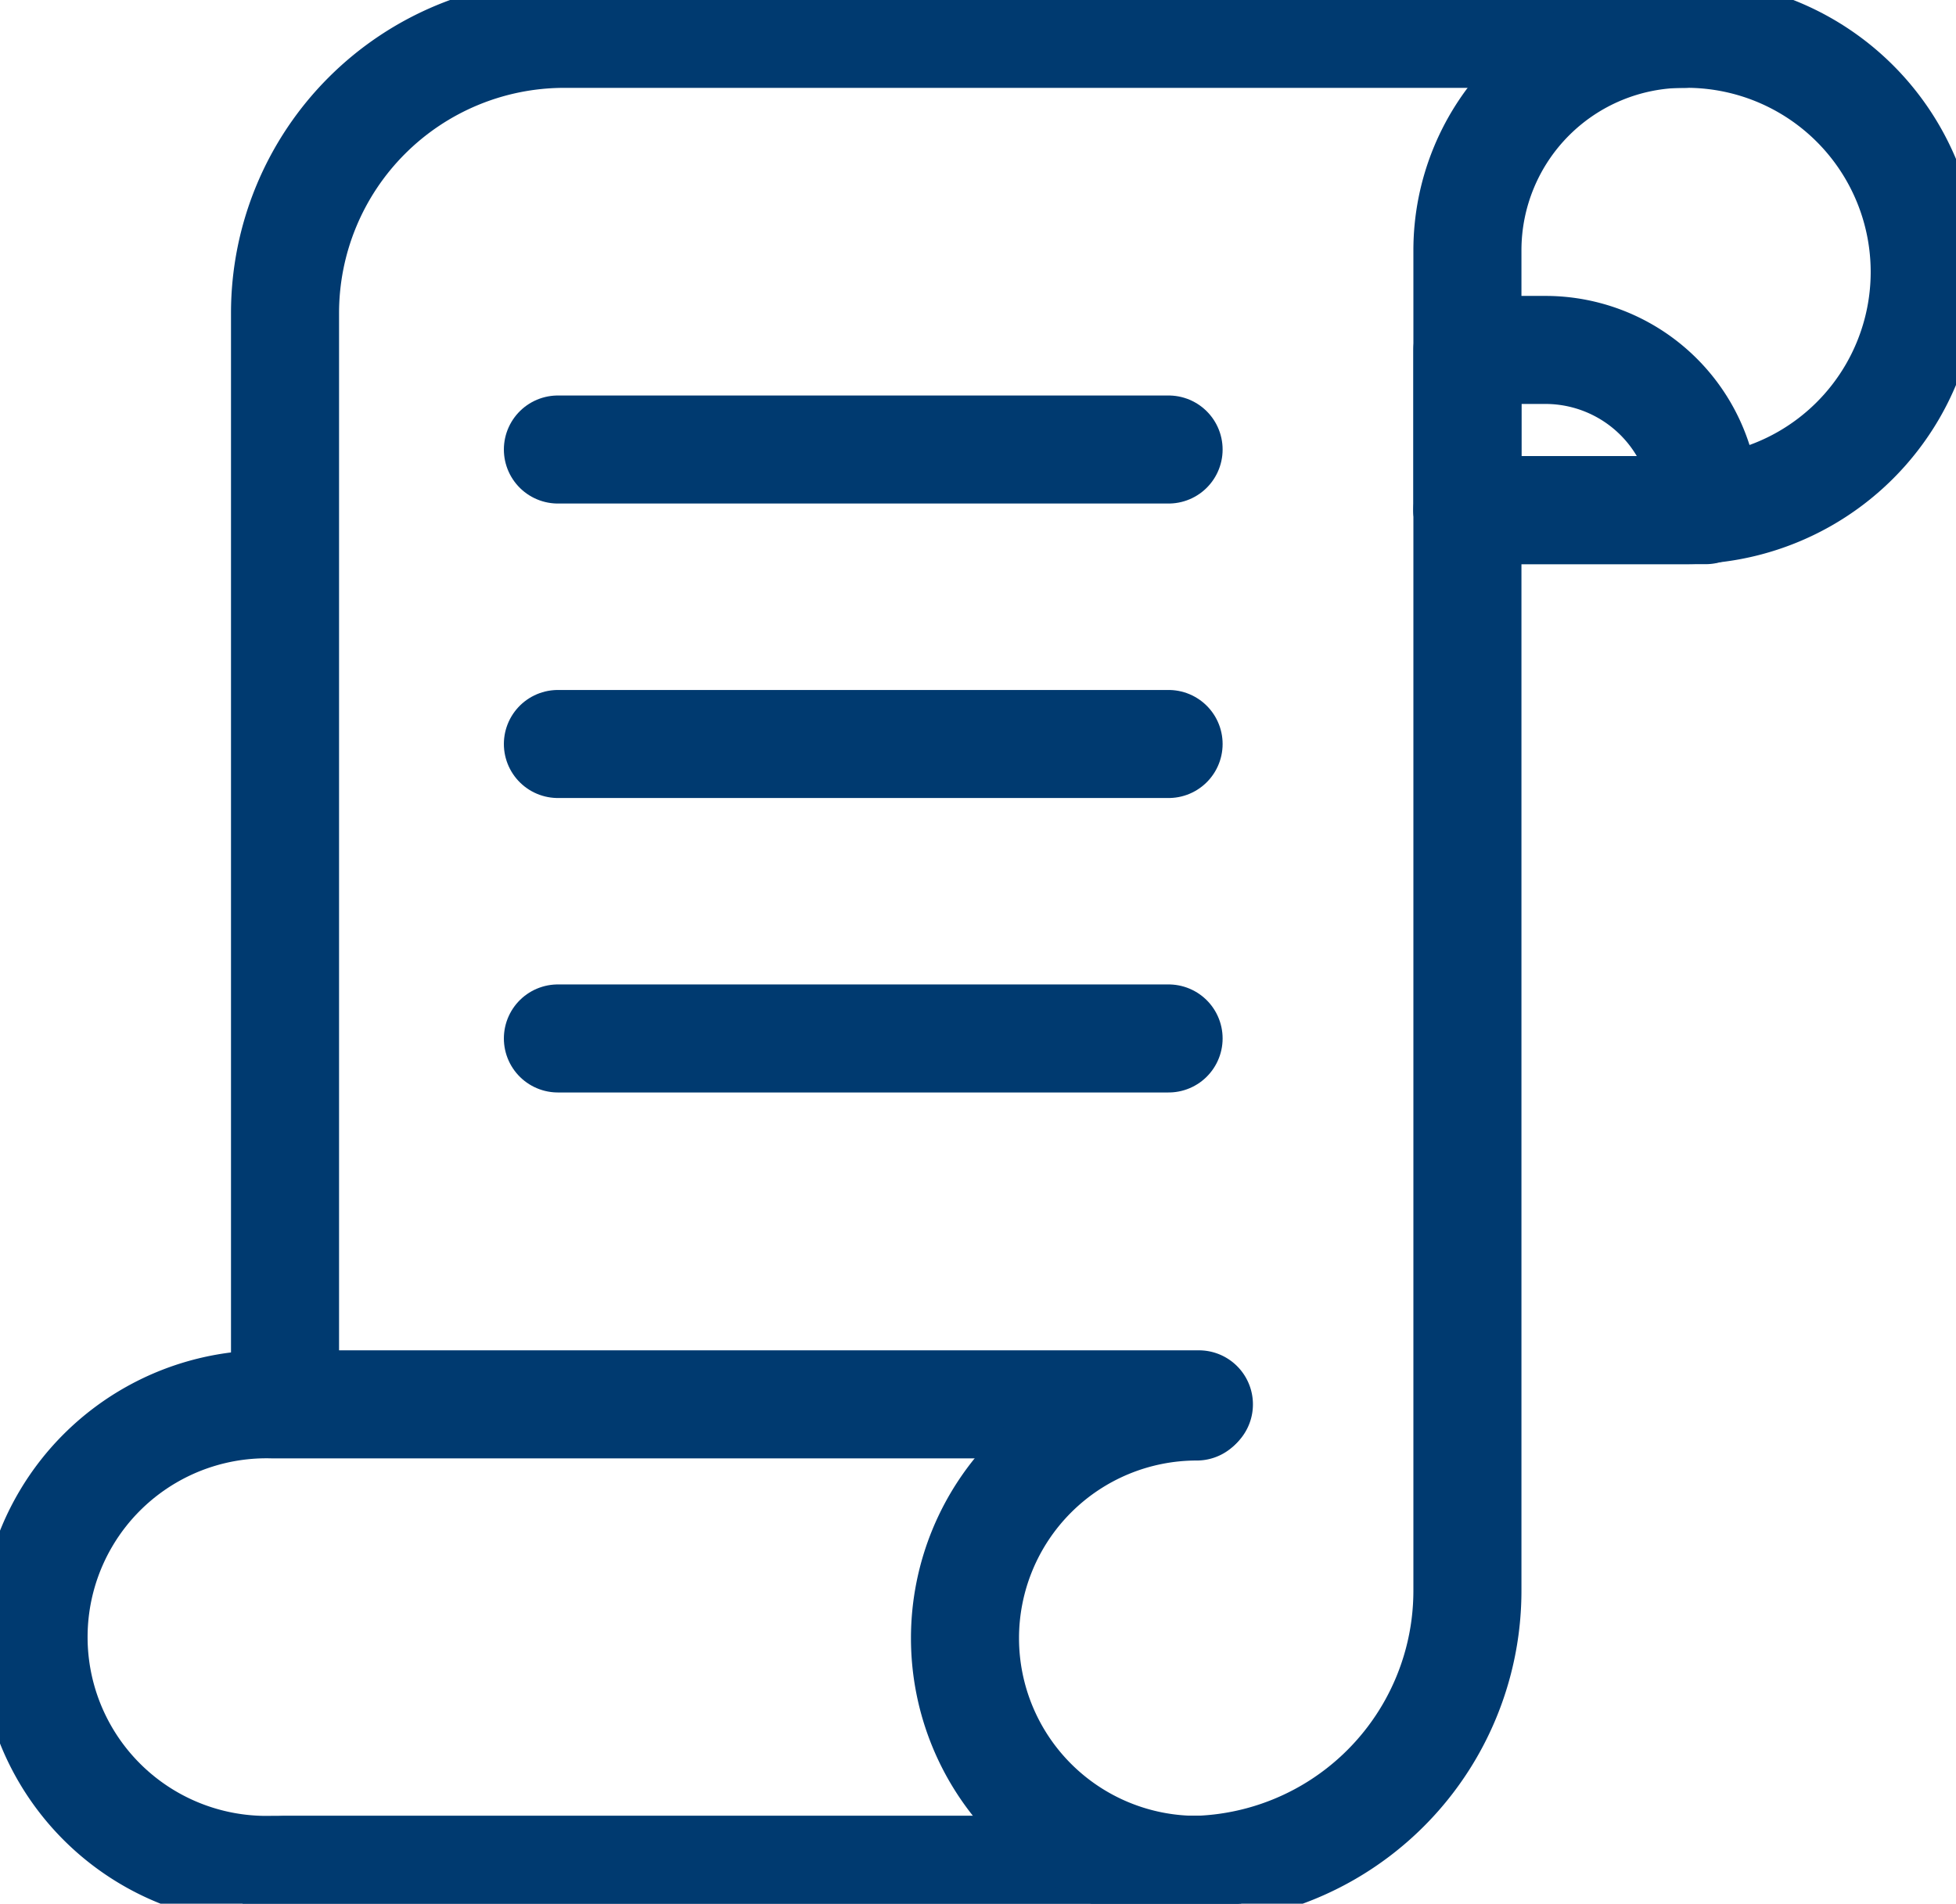
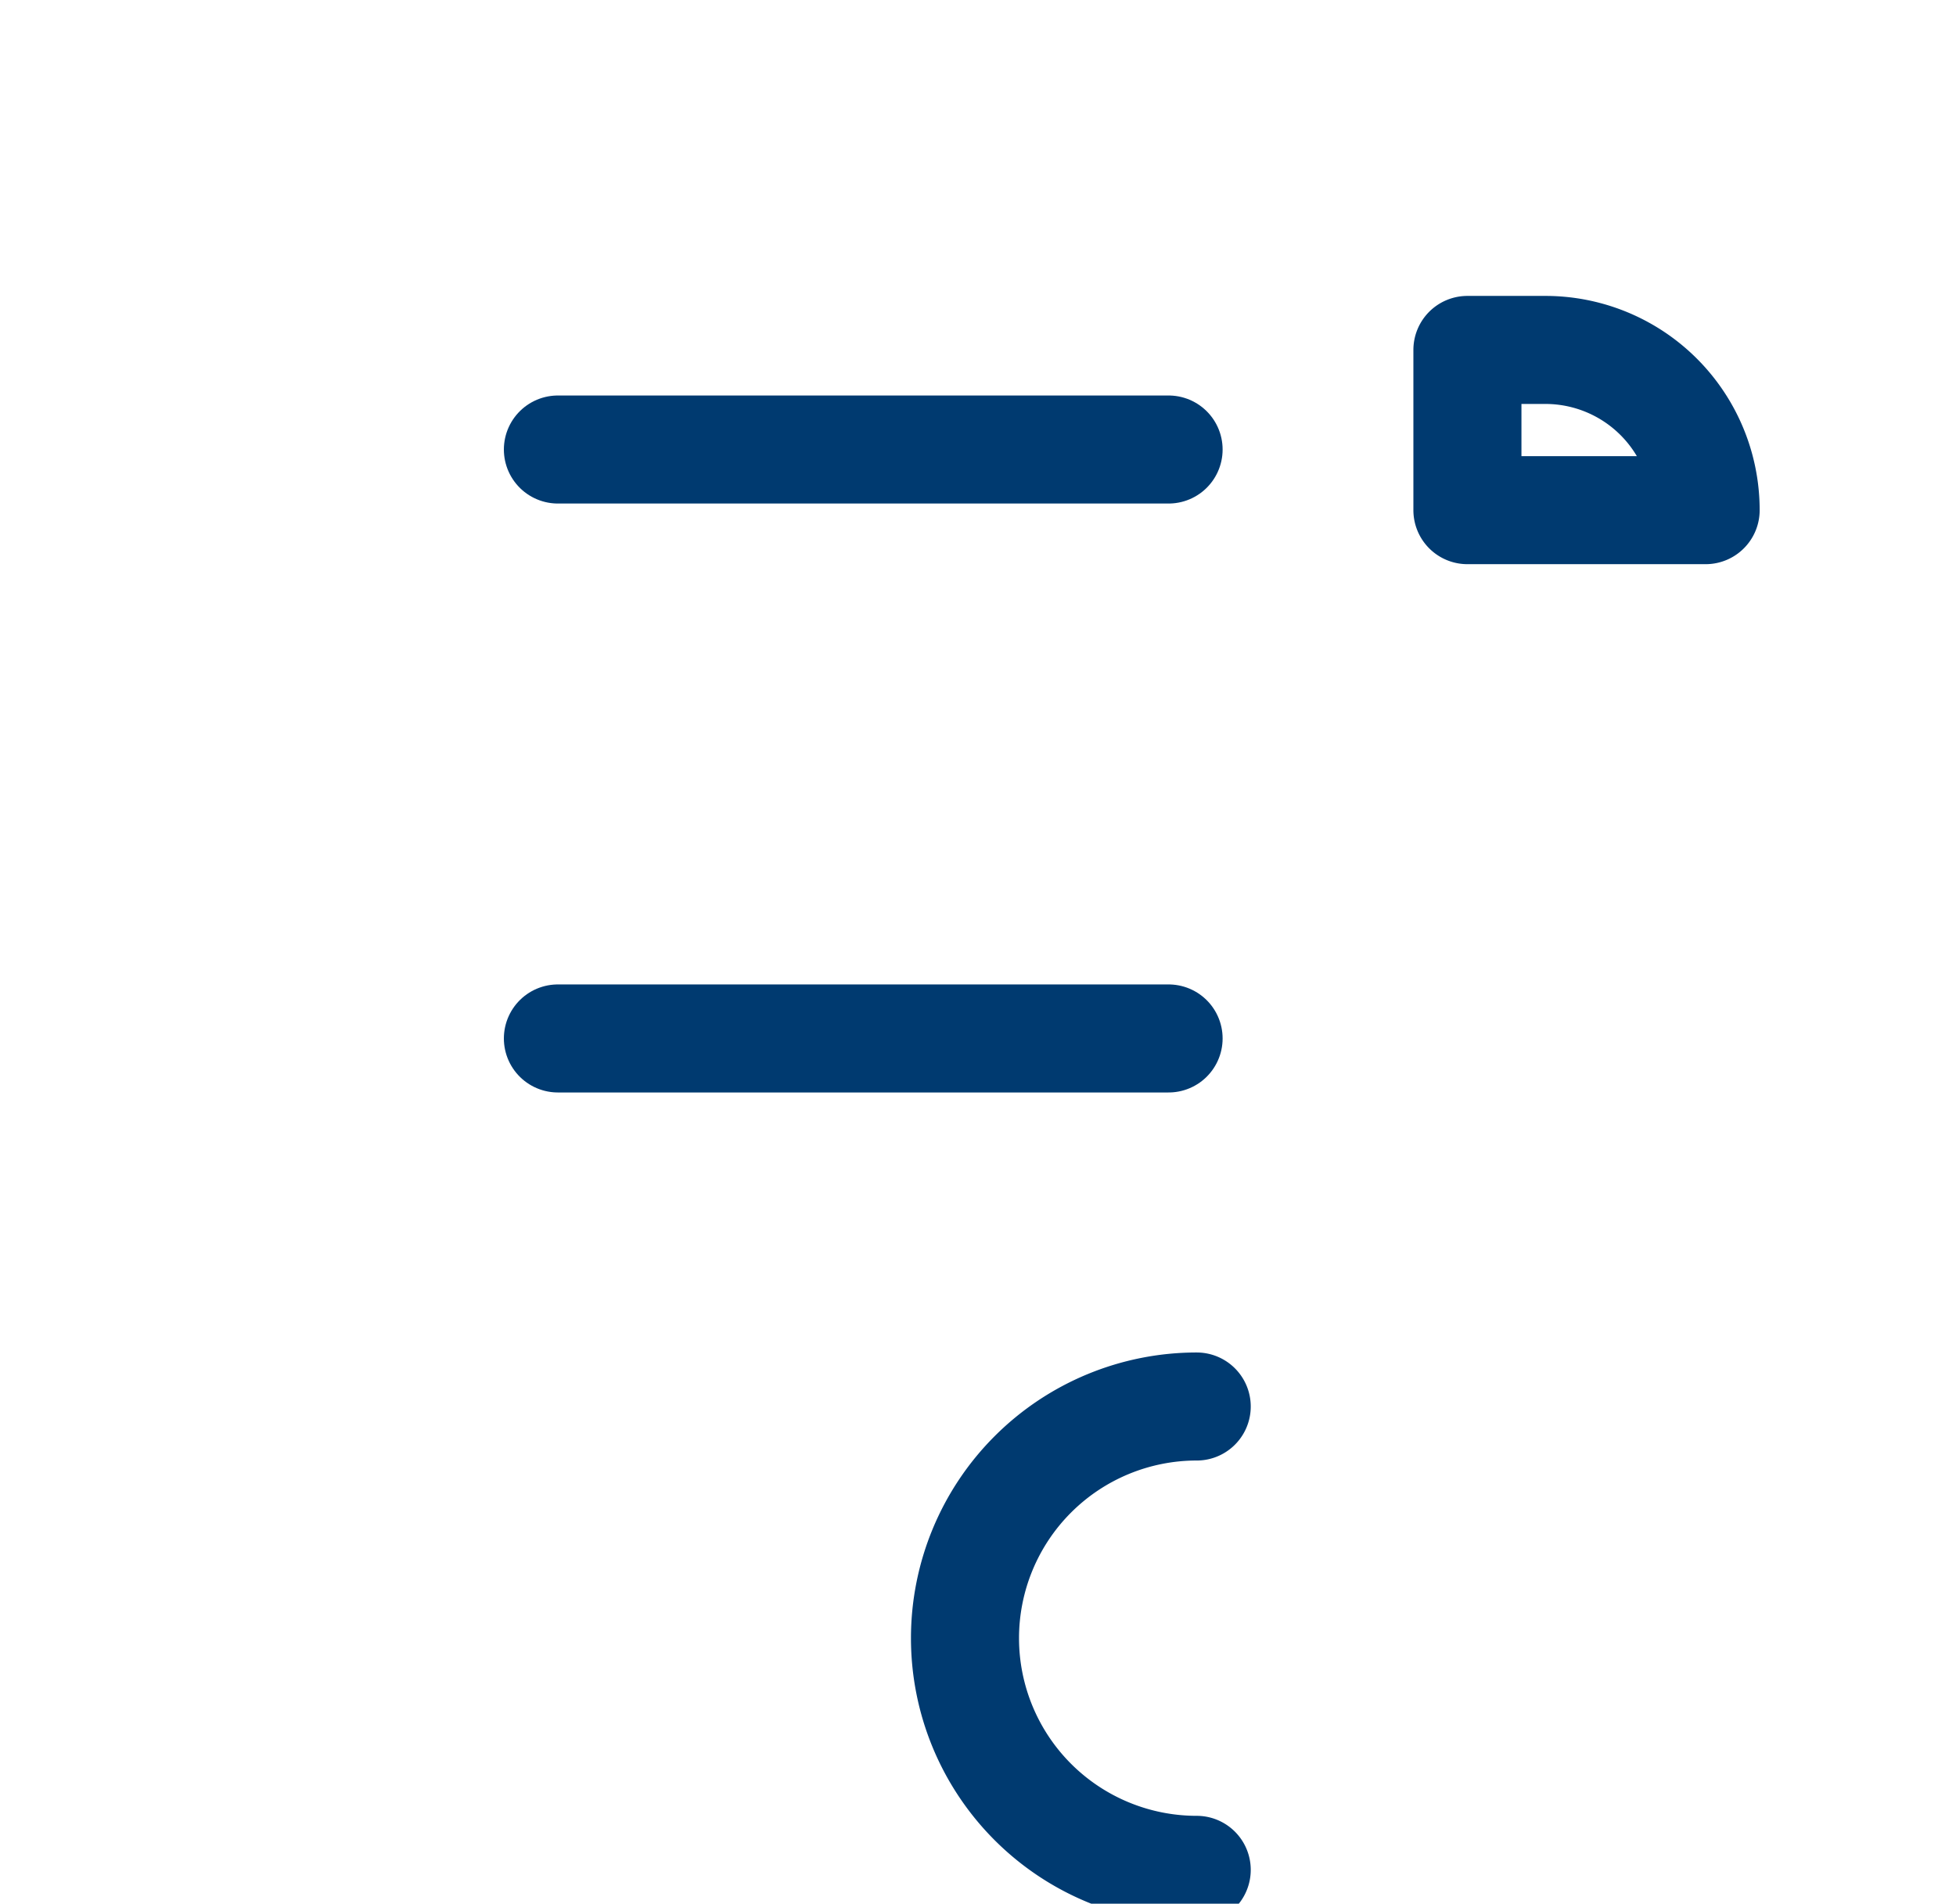
<svg xmlns="http://www.w3.org/2000/svg" id="Group_10240" data-name="Group 10240" width="72.406" height="70.482" viewBox="0 0 72.406 70.482">
  <defs>
    <clipPath id="clip-path">
      <rect id="Rectangle_93" data-name="Rectangle 93" width="72.406" height="70.482" fill="none" stroke="#003a70" stroke-width="4" />
    </clipPath>
  </defs>
  <g id="Group_10239" data-name="Group 10239" clip-path="url(#clip-path)">
-     <path id="Path_22864" data-name="Path 22864" d="M46.34,56V15.837A10.338,10.338,0,0,1,56.678,5.5H98.125" transform="translate(-35.789 -4.247)" fill="none" stroke="#003a70" stroke-linecap="round" stroke-linejoin="round" stroke-width="4" />
-     <path id="Path_22865" data-name="Path 22865" d="M90.108,82.953v40A10.338,10.338,0,0,1,79.77,133.3H46.339" transform="translate(-35.788 -64.065)" fill="none" stroke="#003a70" stroke-linecap="round" stroke-linejoin="round" stroke-width="4" />
-     <path id="Path_22866" data-name="Path 22866" d="M246.582,23.135h-8.016V13.516A8.016,8.016,0,0,1,246.582,5.5h0a8.818,8.818,0,1,1,0,17.635Z" transform="translate(-184.246 -4.248)" fill="none" stroke="#003a70" stroke-linecap="round" stroke-linejoin="round" stroke-width="4" />
-     <path id="Path_22867" data-name="Path 22867" d="M247.384,62.832h-8.818V56.9h2.886A5.932,5.932,0,0,1,247.384,62.832Z" transform="translate(-184.246 -43.944)" fill="none" stroke="#003a70" stroke-linecap="round" stroke-linejoin="round" stroke-width="4" />
-     <path id="Path_22868" data-name="Path 22868" d="M48.627,245.591H14.318a8.62,8.62,0,1,1,0-17.235h34.31" transform="translate(-4.248 -176.361)" fill="none" stroke="#003a70" stroke-linecap="round" stroke-linejoin="round" stroke-width="4" />
+     <path id="Path_22867" data-name="Path 22867" d="M247.384,62.832h-8.818V56.9h2.886A5.932,5.932,0,0,1,247.384,62.832" transform="translate(-184.246 -43.944)" fill="none" stroke="#003a70" stroke-linecap="round" stroke-linejoin="round" stroke-width="4" />
    <path id="Path_22869" data-name="Path 22869" d="M165.465,245.863a8.577,8.577,0,0,1,0-17.155" transform="translate(-121.166 -176.633)" fill="none" stroke="#003a70" stroke-linecap="round" stroke-linejoin="round" stroke-width="4" />
    <line id="Line_191" data-name="Line 191" x2="22.606" transform="translate(20.652 16.643)" fill="none" stroke="#003a70" stroke-linecap="round" stroke-linejoin="round" stroke-width="4" />
-     <line id="Line_192" data-name="Line 192" x2="22.606" transform="translate(20.652 27.546)" fill="none" stroke="#003a70" stroke-linecap="round" stroke-linejoin="round" stroke-width="4" />
    <line id="Line_193" data-name="Line 193" x2="22.606" transform="translate(20.652 38.448)" fill="none" stroke="#003a70" stroke-linecap="round" stroke-linejoin="round" stroke-width="4" />
  </g>
</svg>